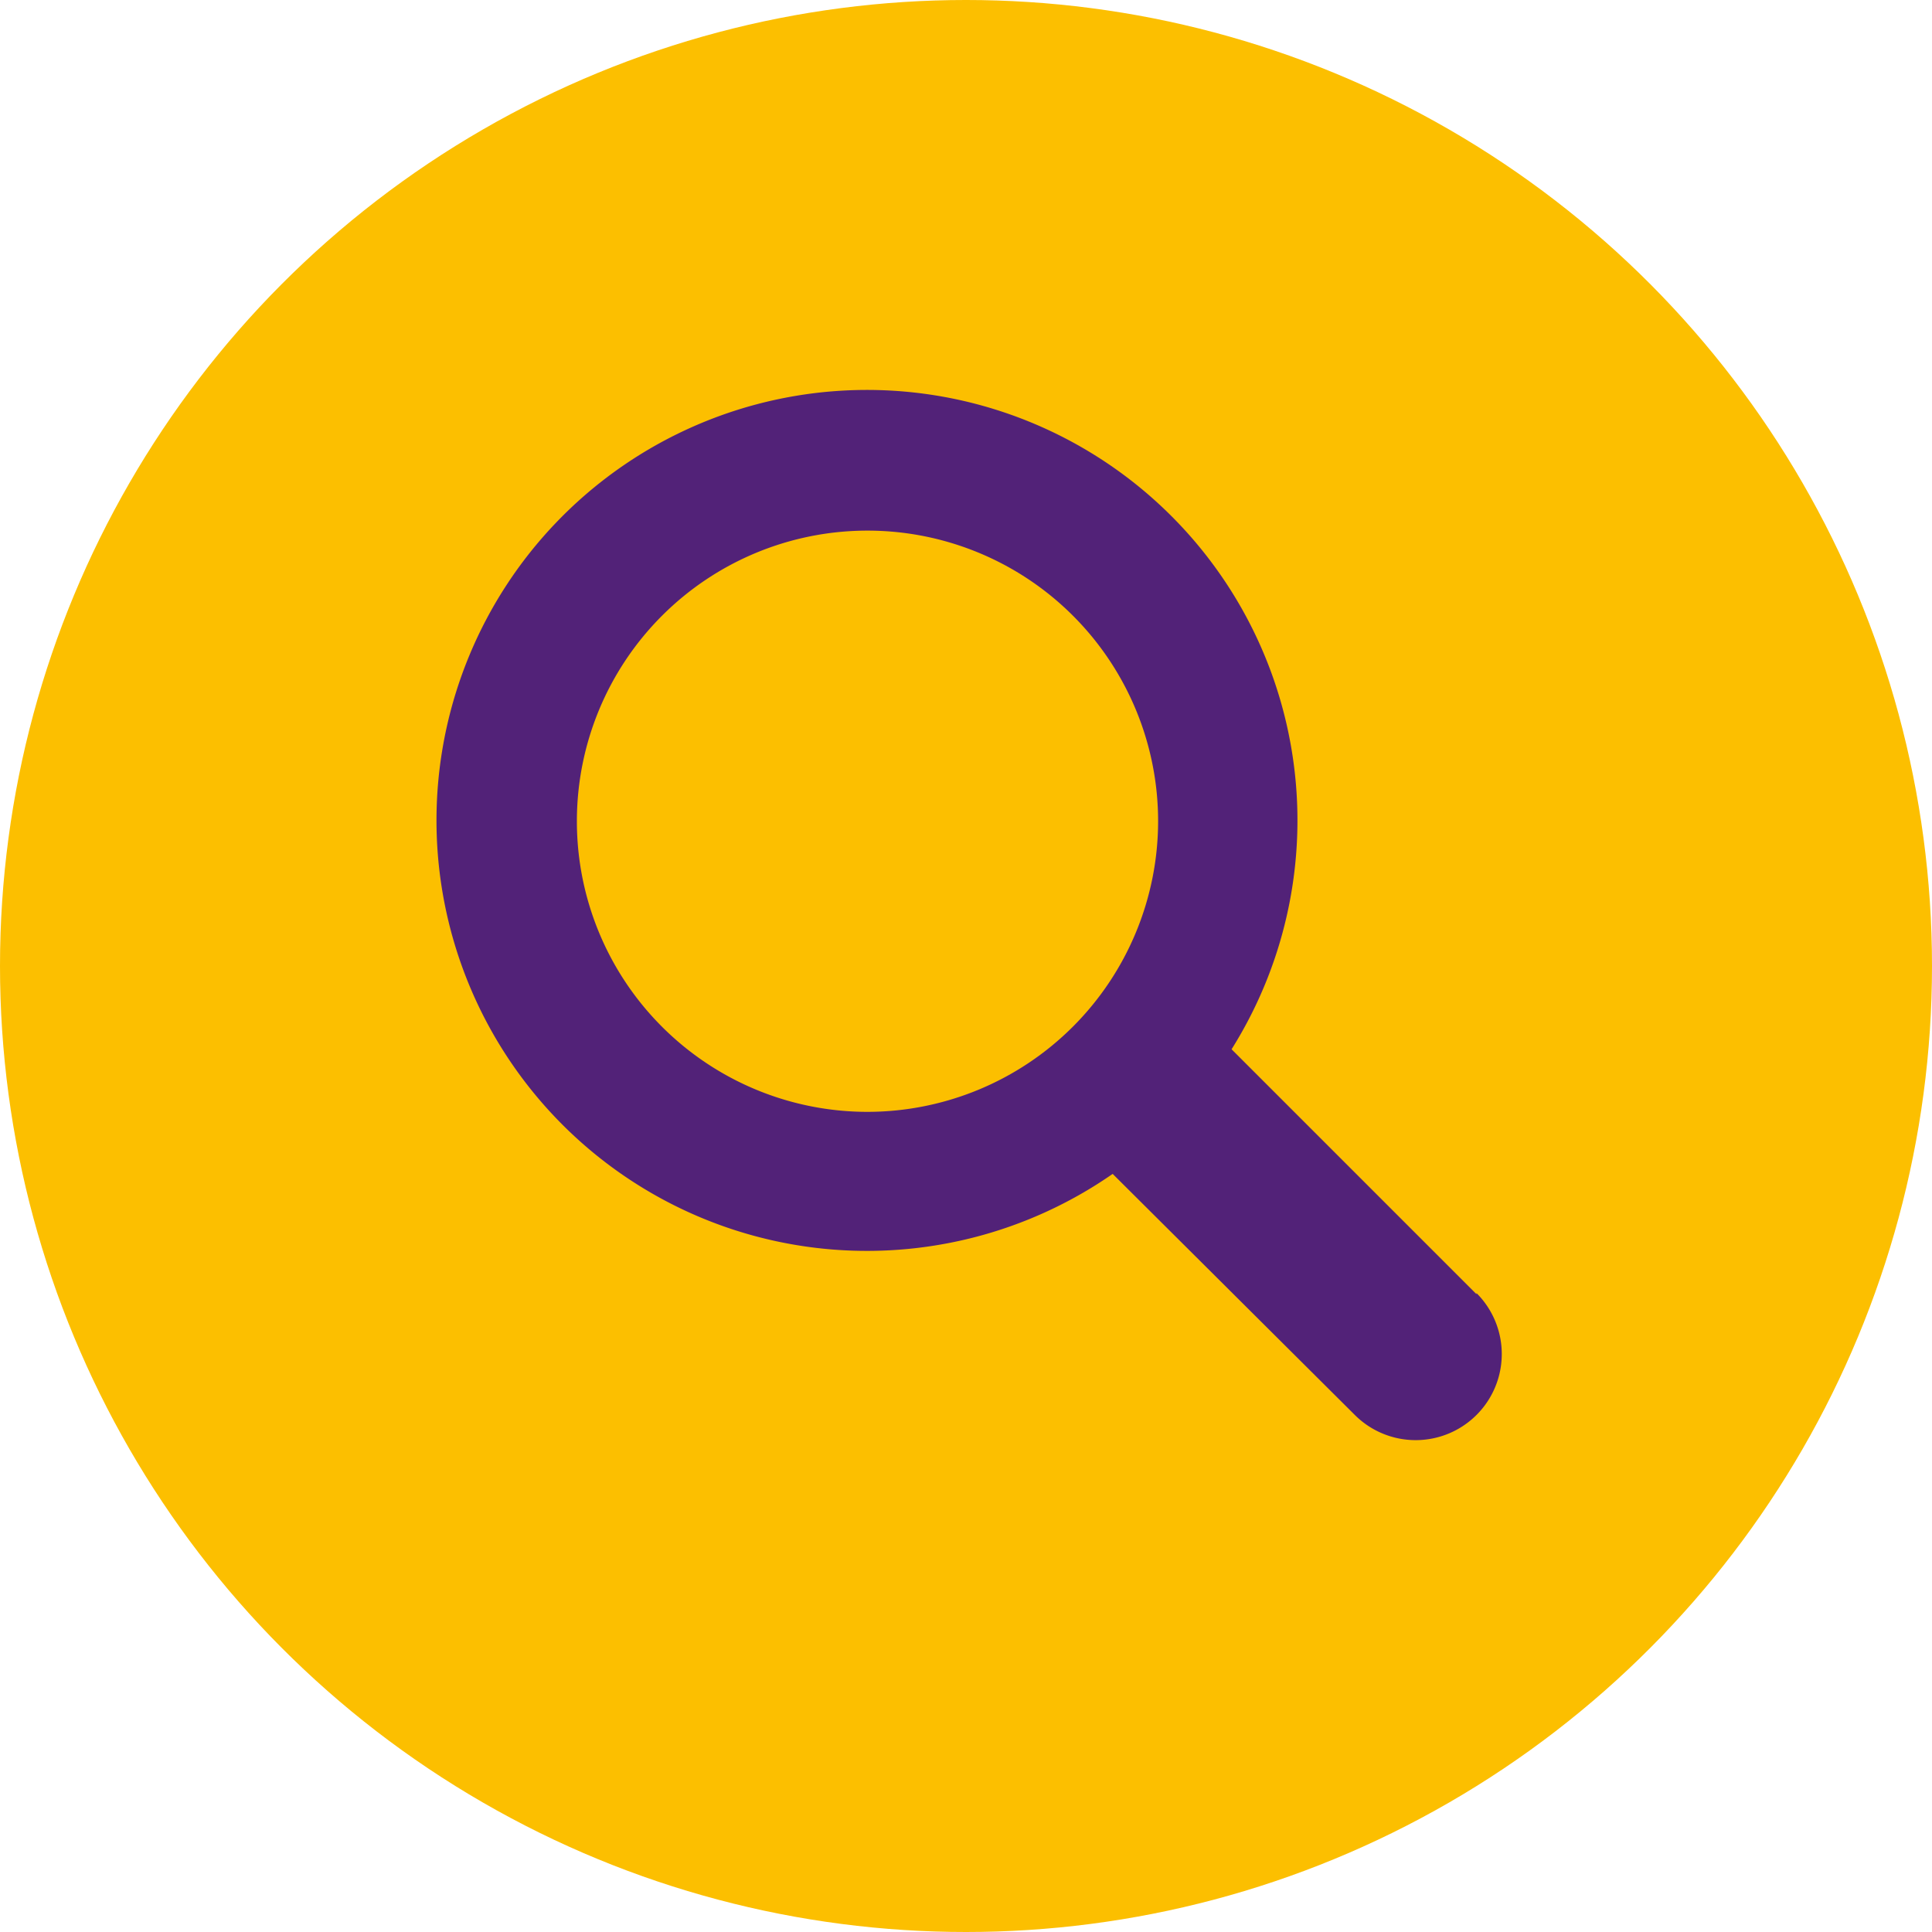
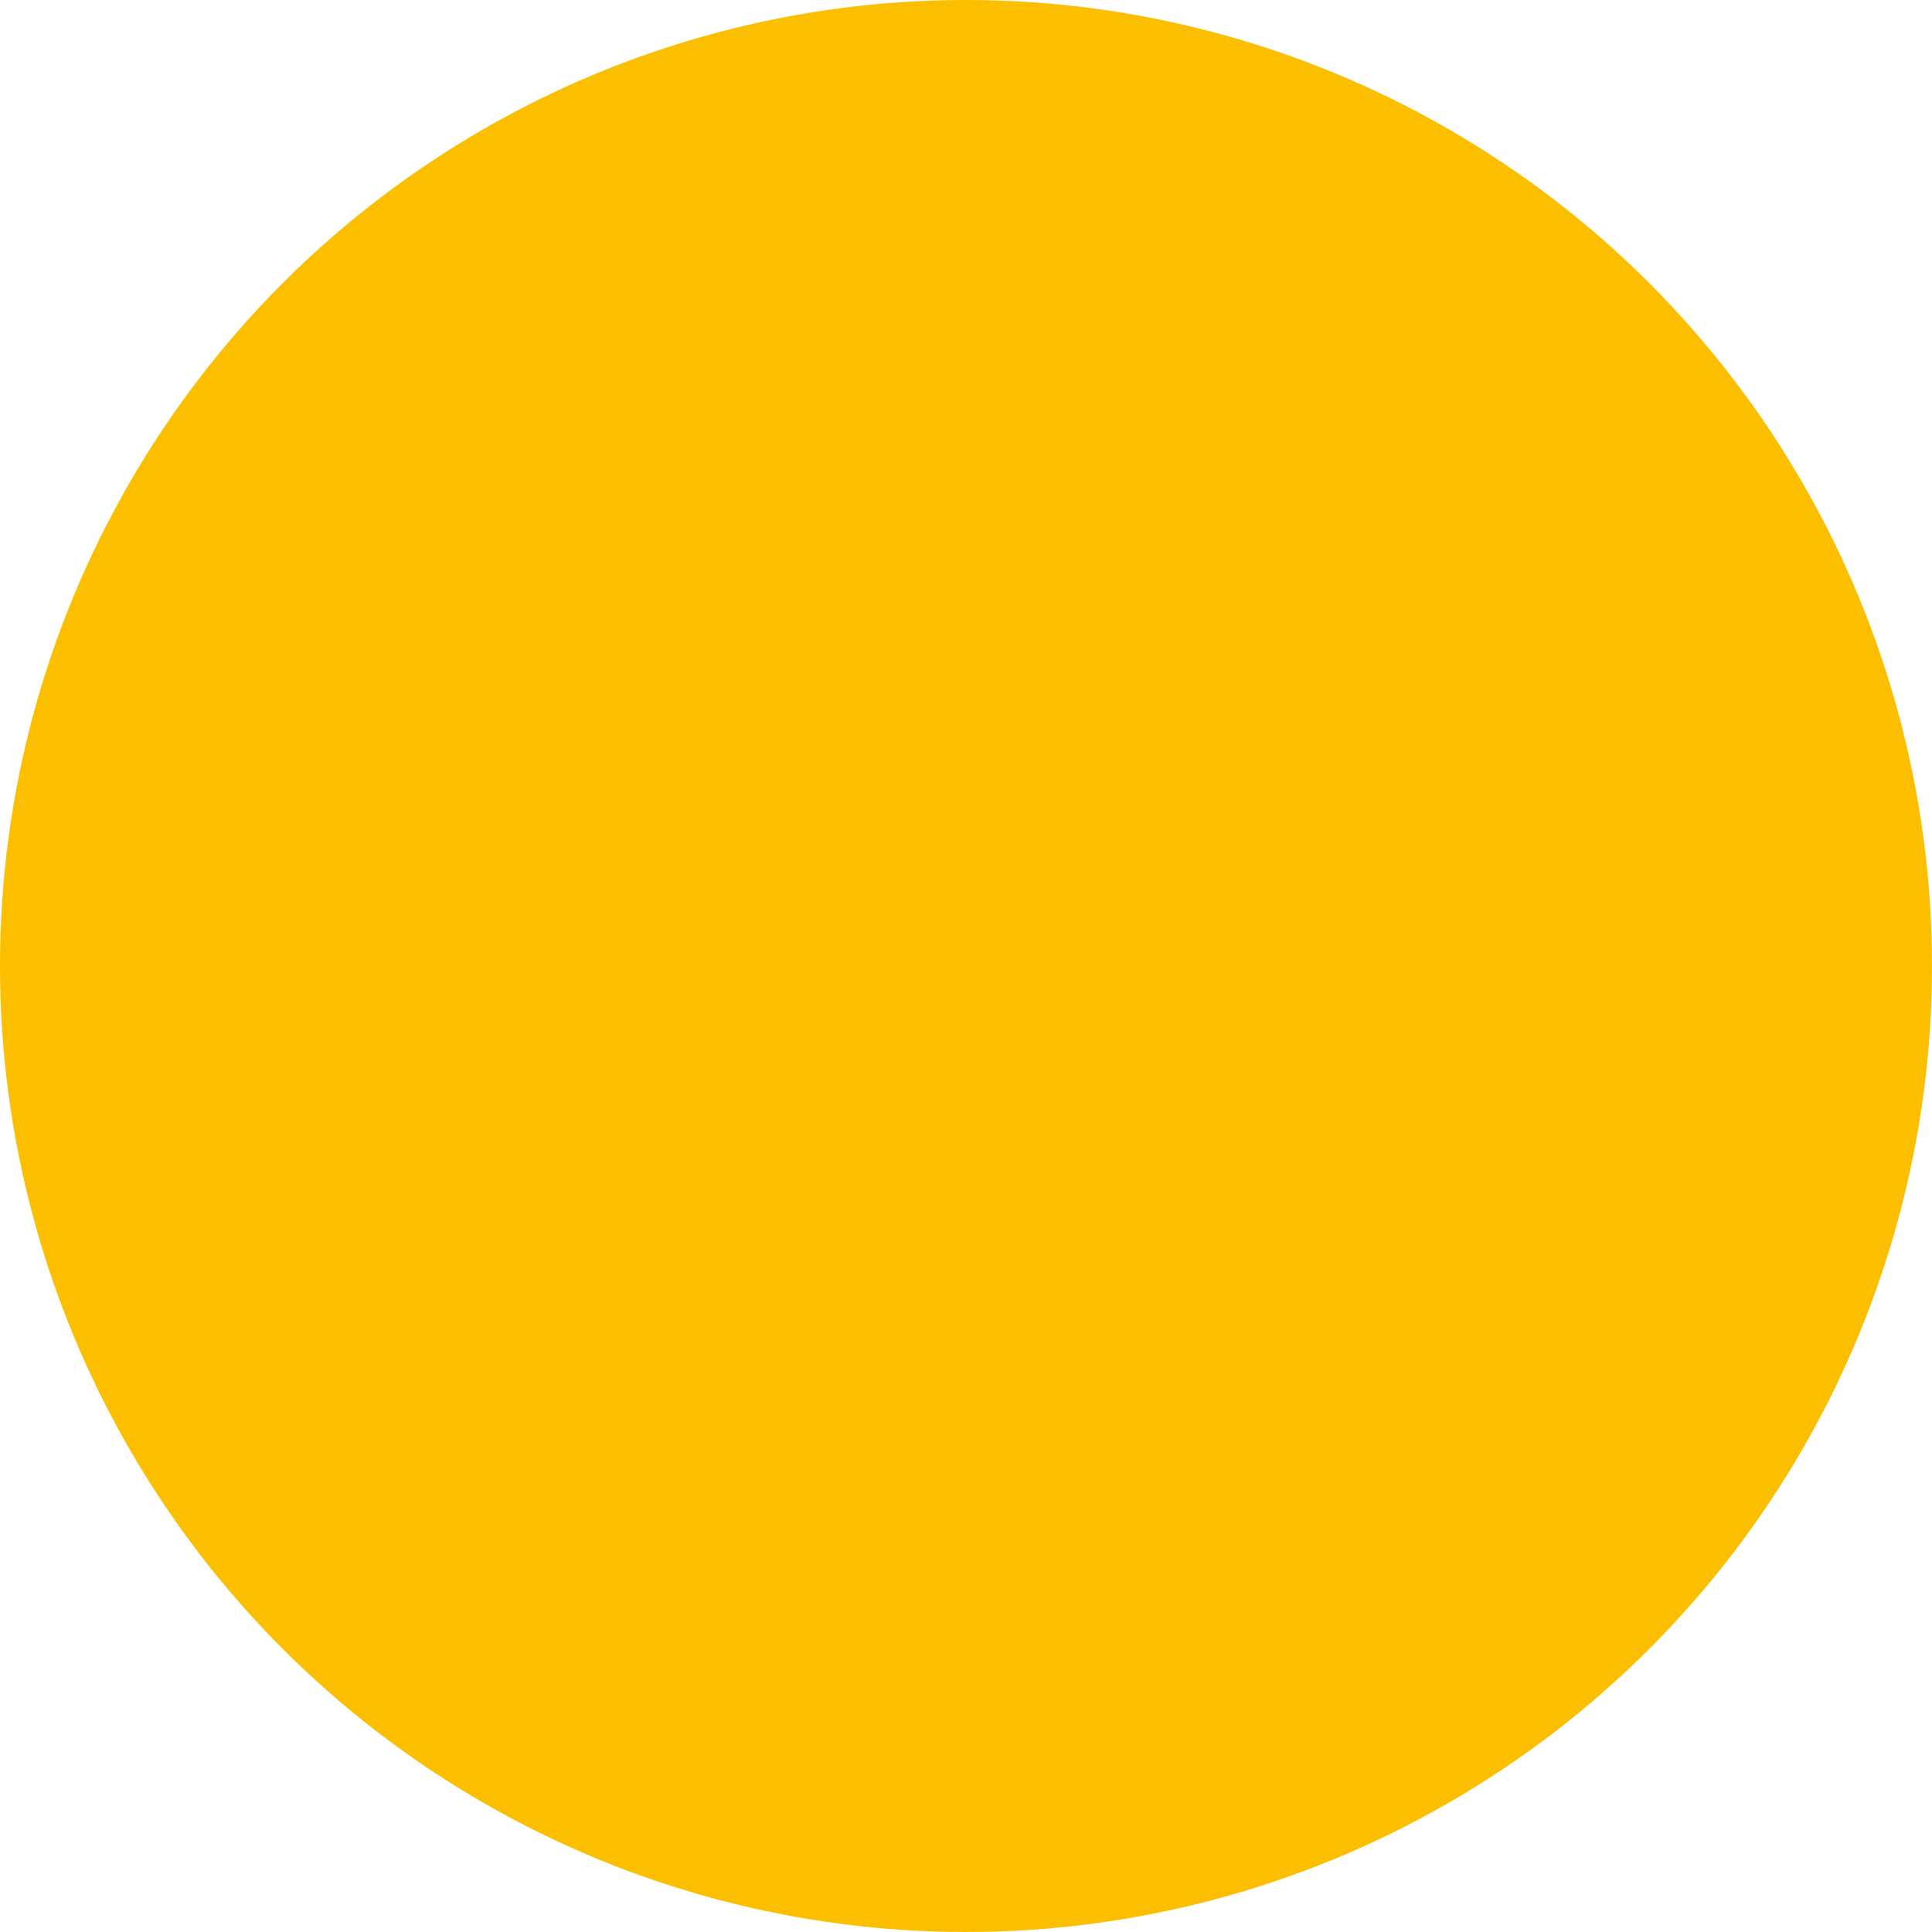
<svg xmlns="http://www.w3.org/2000/svg" viewBox="0 0 71 71">
  <defs>
    <style>.cls-1{fill:#fcbf00;}.cls-2{fill:#522278;}</style>
  </defs>
  <g id="Layer_2" data-name="Layer 2">
    <g id="Layer_1-2" data-name="Layer 1">
      <circle class="cls-1" cx="35.5" cy="35.5" r="35.5" />
-       <path class="cls-2" d="M54.26,47.56l-9-9a15.82,15.82,0,1,0-4.37,4.58L49.79,52a3.16,3.16,0,0,0,4.47-4.48Zm-22.38-6.7A10.68,10.68,0,1,1,42.56,30.18,10.69,10.69,0,0,1,31.88,40.86Z" />
    </g>
  </g>
</svg>